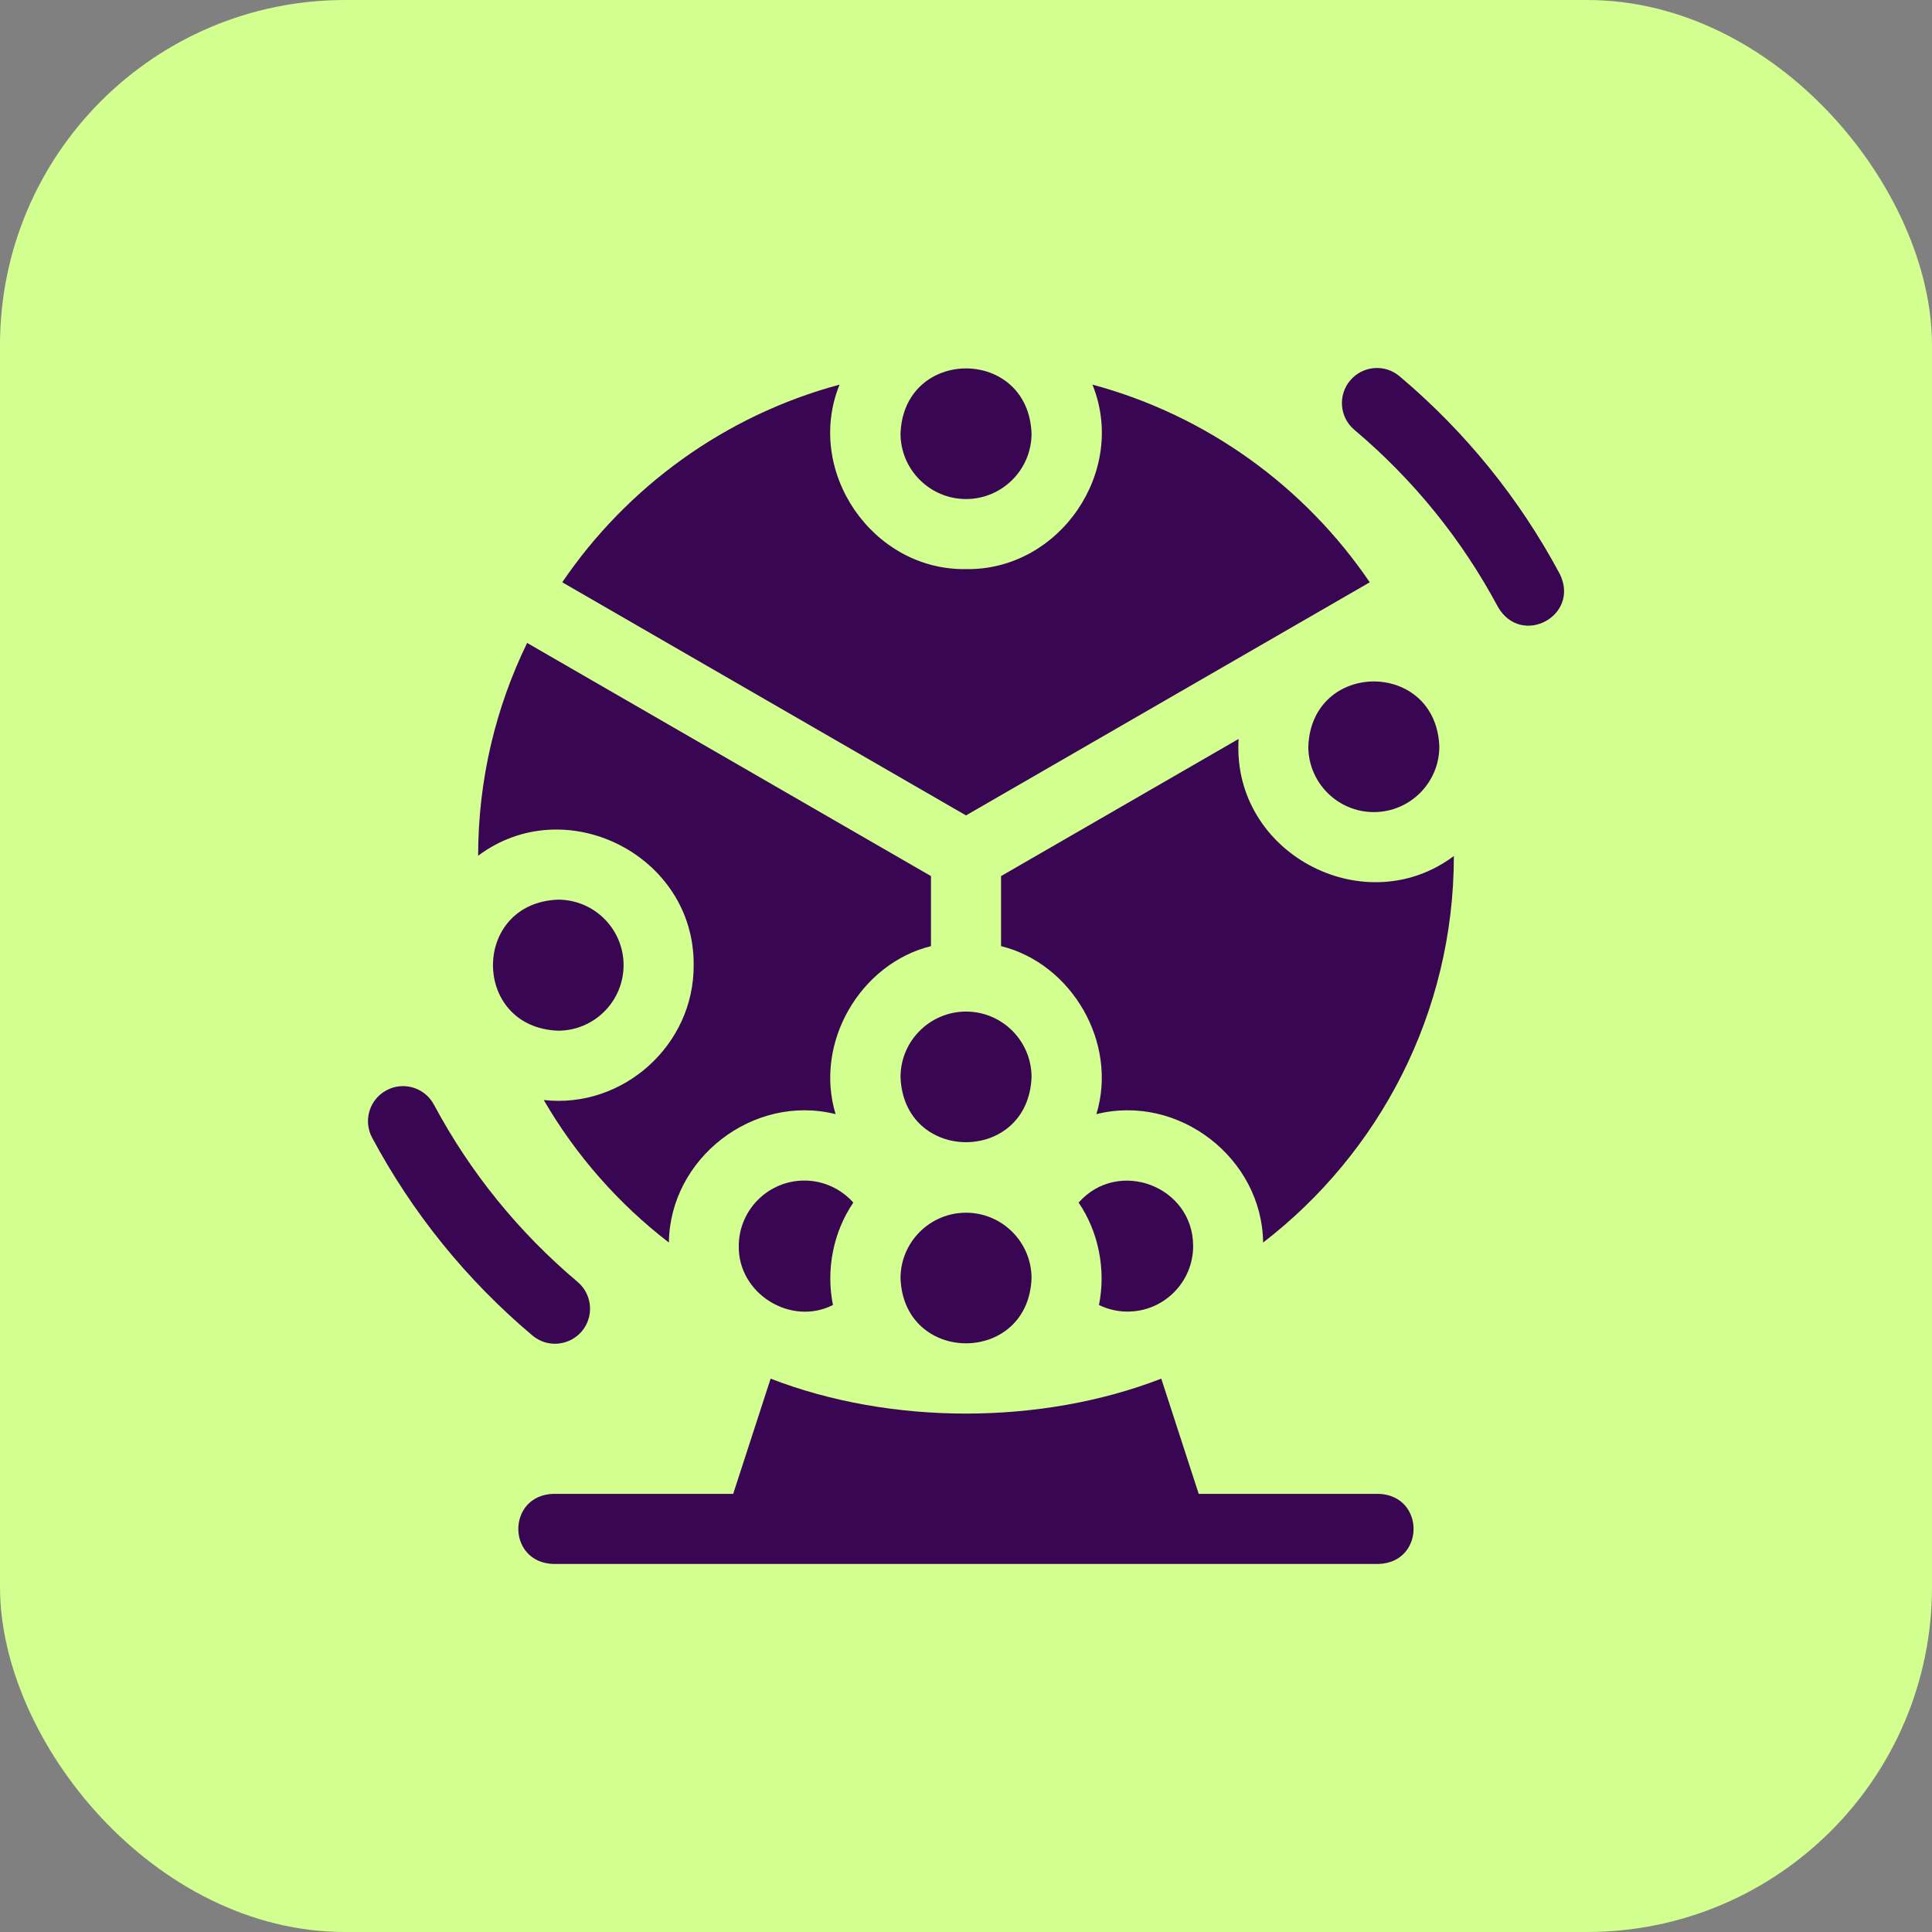
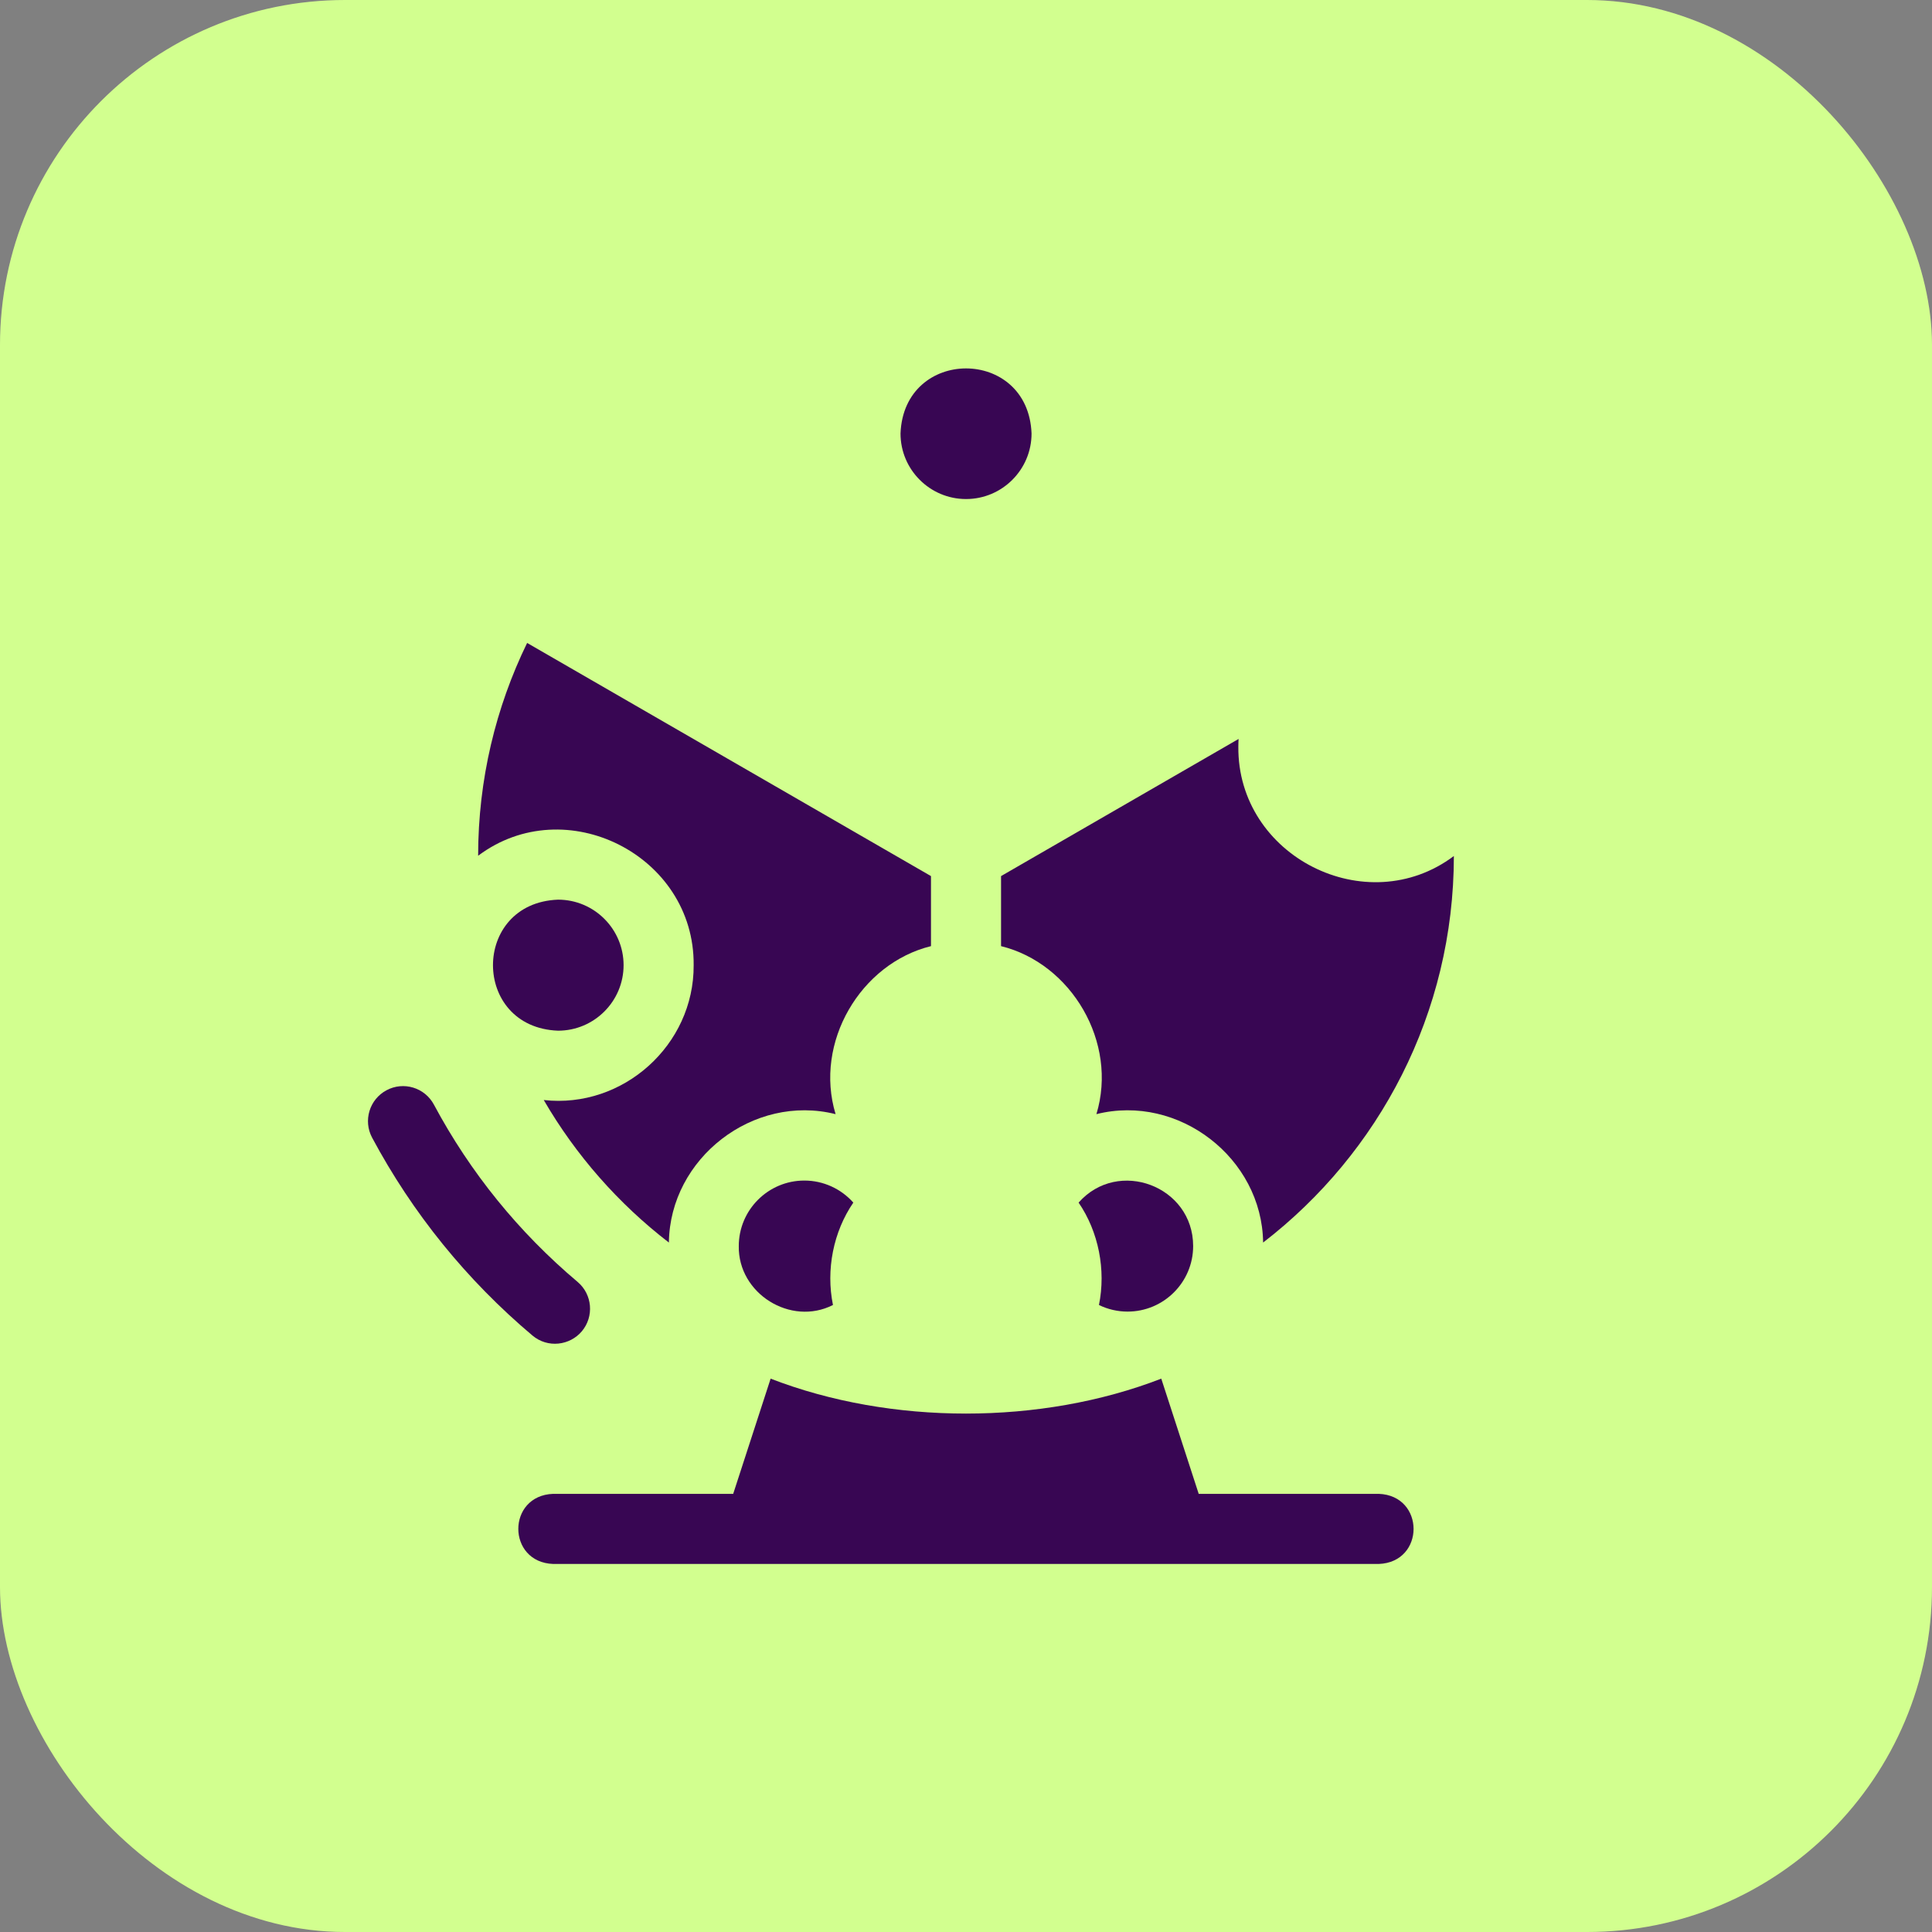
<svg xmlns="http://www.w3.org/2000/svg" width="56" height="56" viewBox="0 0 56 56" fill="none">
  <rect x="0" y="0" width="56" height="56" fill="#808080" stroke="none" />
  <rect width="56" height="56" rx="10" fill="#D2FF8F" />
  <path d="M39.964 43.3H34.745L33.66 39.961C30.174 41.311 25.823 41.311 22.337 39.961L21.252 43.3H16.033C14.687 43.35 14.688 45.282 16.033 45.332H39.964C41.31 45.282 41.309 43.35 39.964 43.3Z" fill="#380653" />
-   <path d="M45.213 16.64C44.039 14.446 42.476 12.517 40.567 10.906C40.138 10.544 39.498 10.599 39.136 11.027C38.774 11.456 38.828 12.097 39.257 12.459C40.969 13.902 42.37 15.632 43.422 17.598C44.102 18.762 45.804 17.849 45.213 16.64Z" fill="#380653" />
  <path d="M16.864 38.589C17.225 38.16 17.171 37.519 16.742 37.157C15.031 35.714 13.63 33.985 12.577 32.018C12.312 31.523 11.697 31.337 11.203 31.602C10.708 31.866 10.522 32.482 10.786 32.976C11.961 35.171 13.524 37.1 15.432 38.71C15.879 39.086 16.517 38.999 16.864 38.589Z" fill="#380653" />
  <path d="M28.001 14.465C29.048 14.465 29.9 13.613 29.9 12.566C29.805 10.05 26.197 10.05 26.102 12.566C26.102 13.613 26.954 14.465 28.001 14.465Z" fill="#380653" />
-   <path d="M39.821 23.539C40.868 23.539 41.72 22.687 41.72 21.64C41.625 19.123 38.017 19.124 37.922 21.64C37.922 22.687 38.774 23.539 39.821 23.539Z" fill="#380653" />
  <path d="M18.075 27.976C18.075 26.929 17.223 26.077 16.176 26.077C13.66 26.172 13.661 29.78 16.176 29.875C17.223 29.875 18.075 29.023 18.075 27.976Z" fill="#380653" />
-   <path d="M28.001 29.321C26.954 29.321 26.102 30.173 26.102 31.22C26.197 33.736 29.805 33.736 29.9 31.22C29.9 30.173 29.048 29.321 28.001 29.321Z" fill="#380653" />
-   <path d="M28.001 35.151C26.954 35.151 26.102 36.003 26.102 37.05C26.197 39.566 29.805 39.565 29.9 37.05C29.9 36.003 29.048 35.151 28.001 35.151Z" fill="#380653" />
  <path d="M32.684 38.017C33.732 38.017 34.584 37.165 34.584 36.118C34.584 34.378 32.408 33.561 31.264 34.858C31.843 35.703 32.061 36.809 31.854 37.826C32.11 37.951 32.393 38.017 32.684 38.017Z" fill="#380653" />
-   <path d="M39.703 16.878C37.821 14.109 34.982 12.04 31.665 11.149C32.683 13.657 30.715 16.538 28 16.496C25.286 16.538 23.317 13.656 24.335 11.149C21.018 12.04 18.179 14.109 16.297 16.878L28 23.635L39.703 16.878Z" fill="#380653" />
  <path d="M35.894 21.64C35.894 21.566 35.897 21.492 35.901 21.419L29.016 25.394V27.424C31.058 27.927 32.411 30.218 31.78 32.294C34.162 31.697 36.583 33.568 36.612 36.016C39.971 33.429 42.14 29.369 42.141 24.812C39.613 26.71 35.864 24.825 35.894 21.64Z" fill="#380653" />
  <path d="M20.106 27.976C20.121 30.29 18.059 32.142 15.761 31.885C16.691 33.487 17.927 34.891 19.388 36.016C19.418 33.568 21.839 31.697 24.22 32.294C23.59 30.218 24.943 27.927 26.985 27.424V25.394L15.279 18.636C14.371 20.501 13.86 22.594 13.859 24.804C16.388 22.906 20.136 24.791 20.106 27.976Z" fill="#380653" />
  <path d="M23.314 34.219C22.266 34.219 21.414 35.071 21.414 36.118C21.391 37.495 22.919 38.448 24.144 37.826C23.936 36.808 24.154 35.704 24.734 34.858C24.379 34.458 23.865 34.219 23.314 34.219Z" fill="#380653" />
</svg>